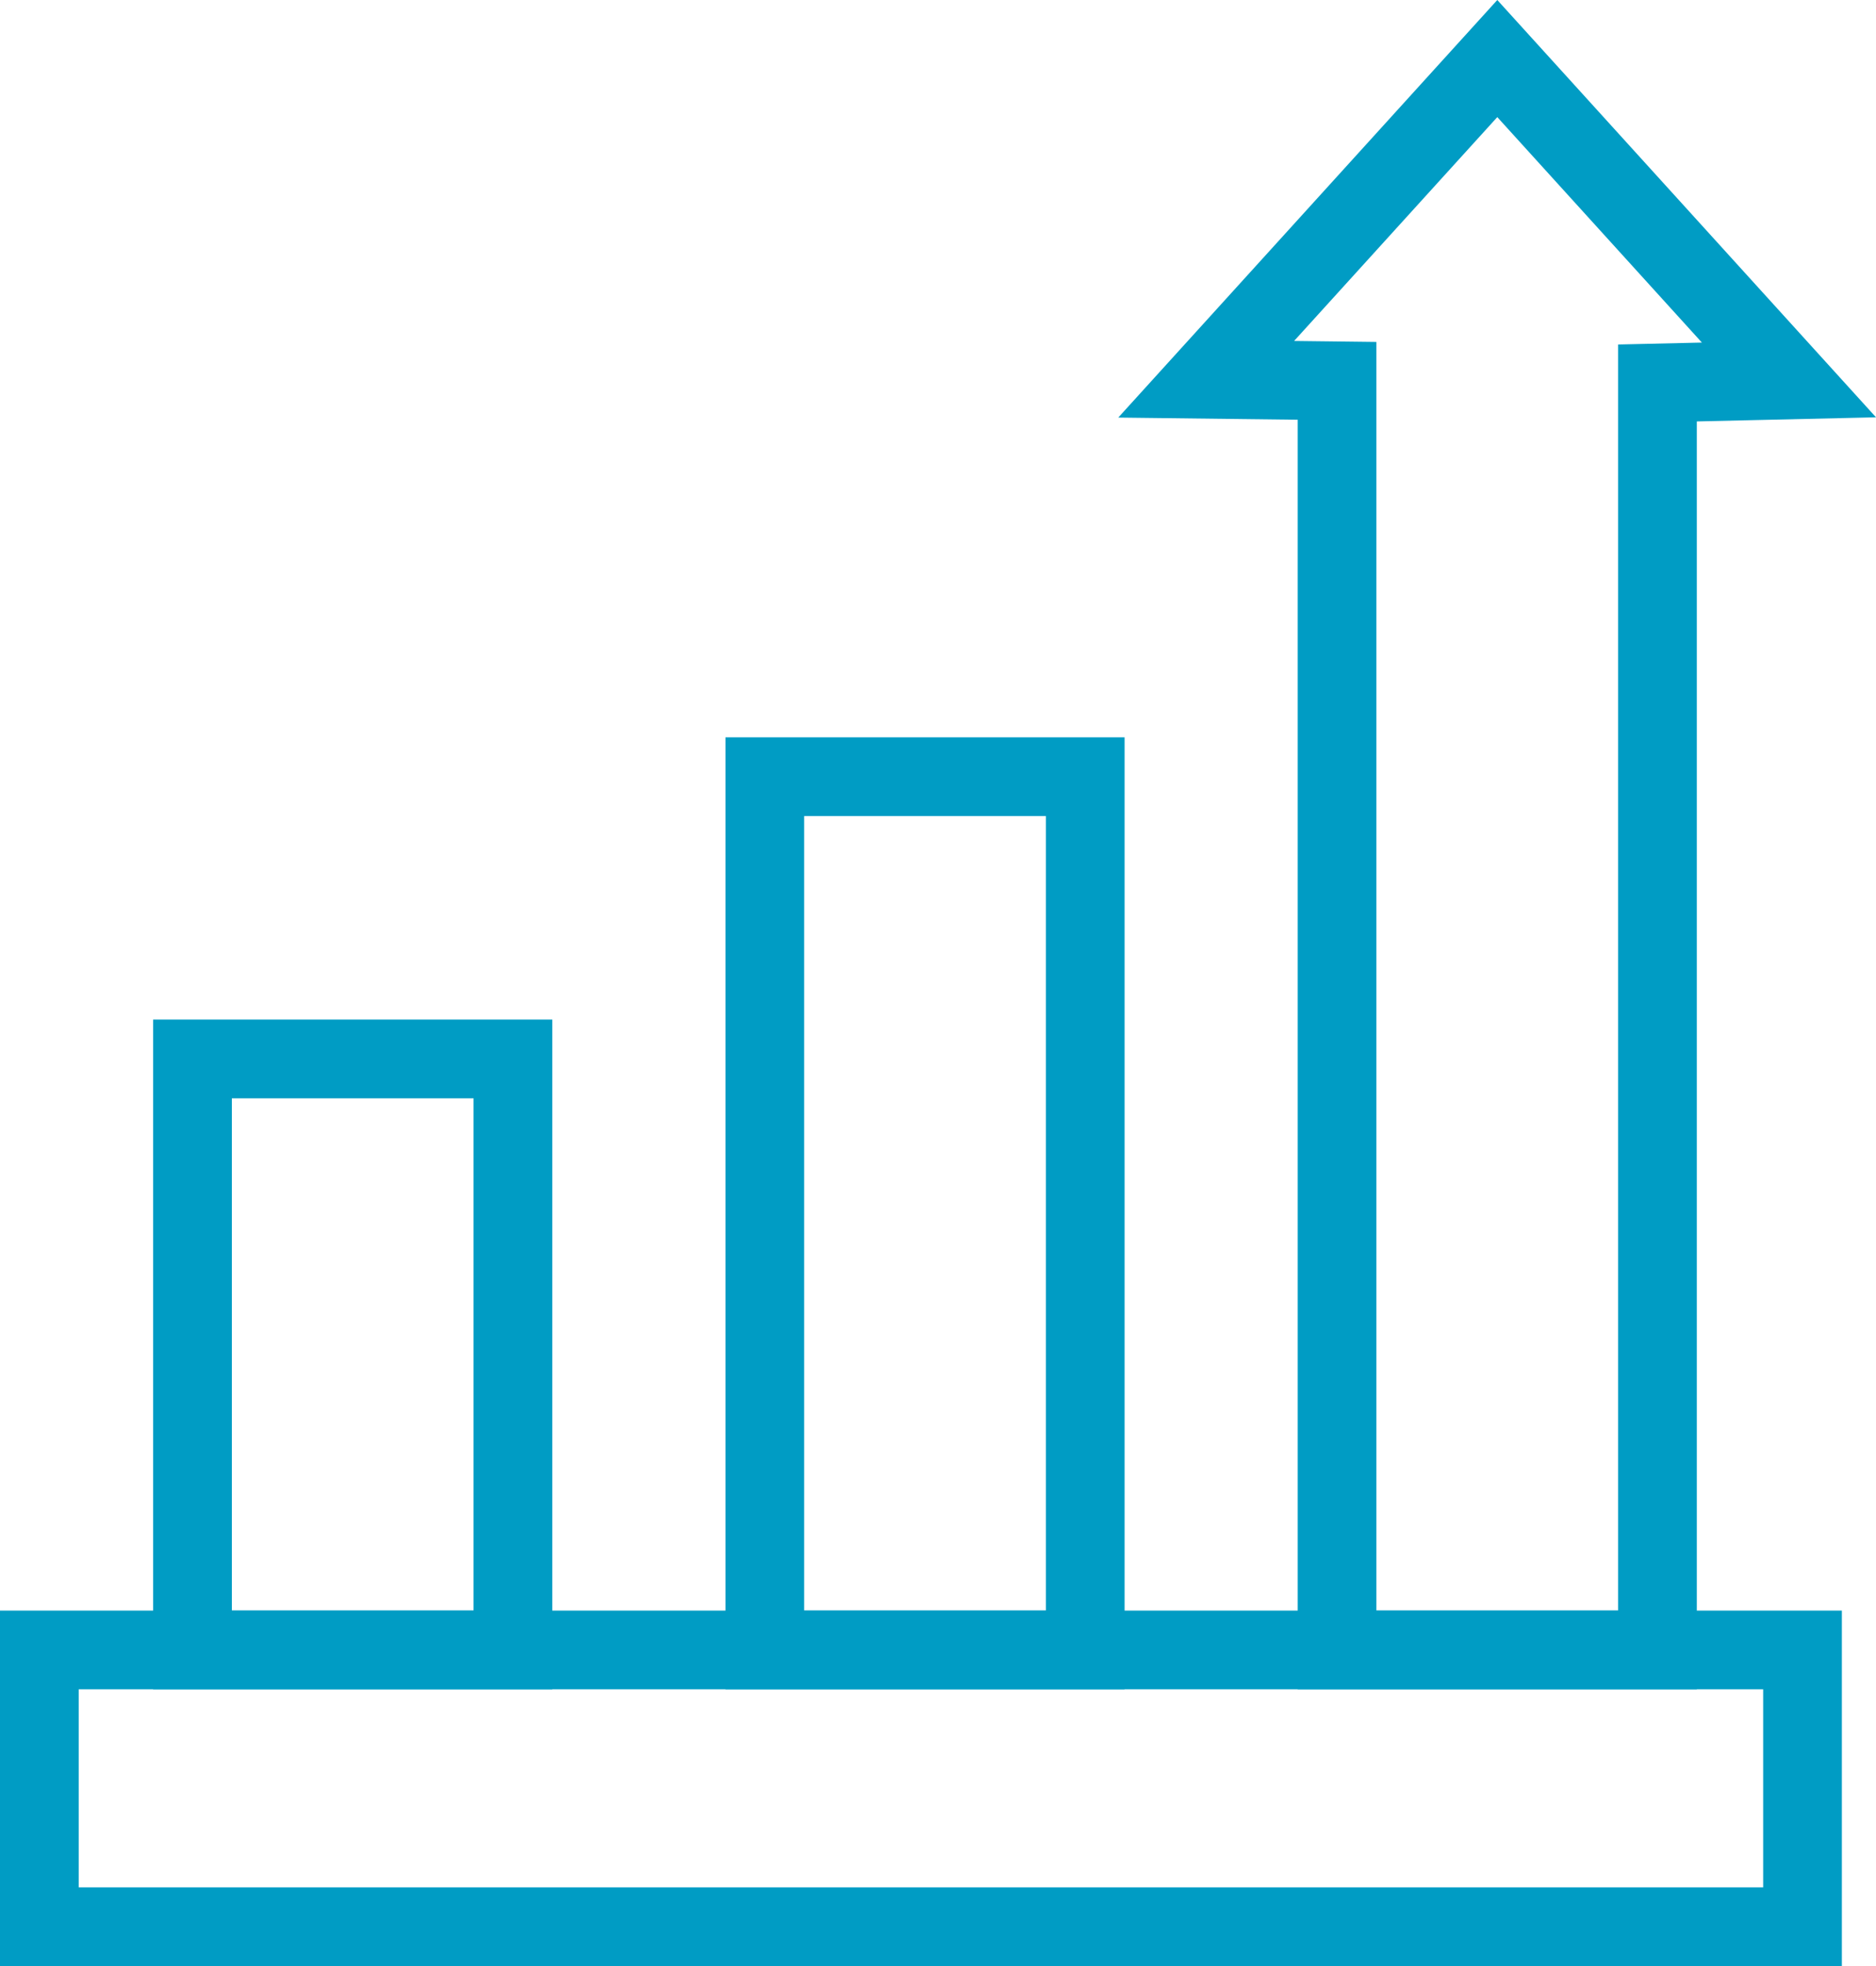
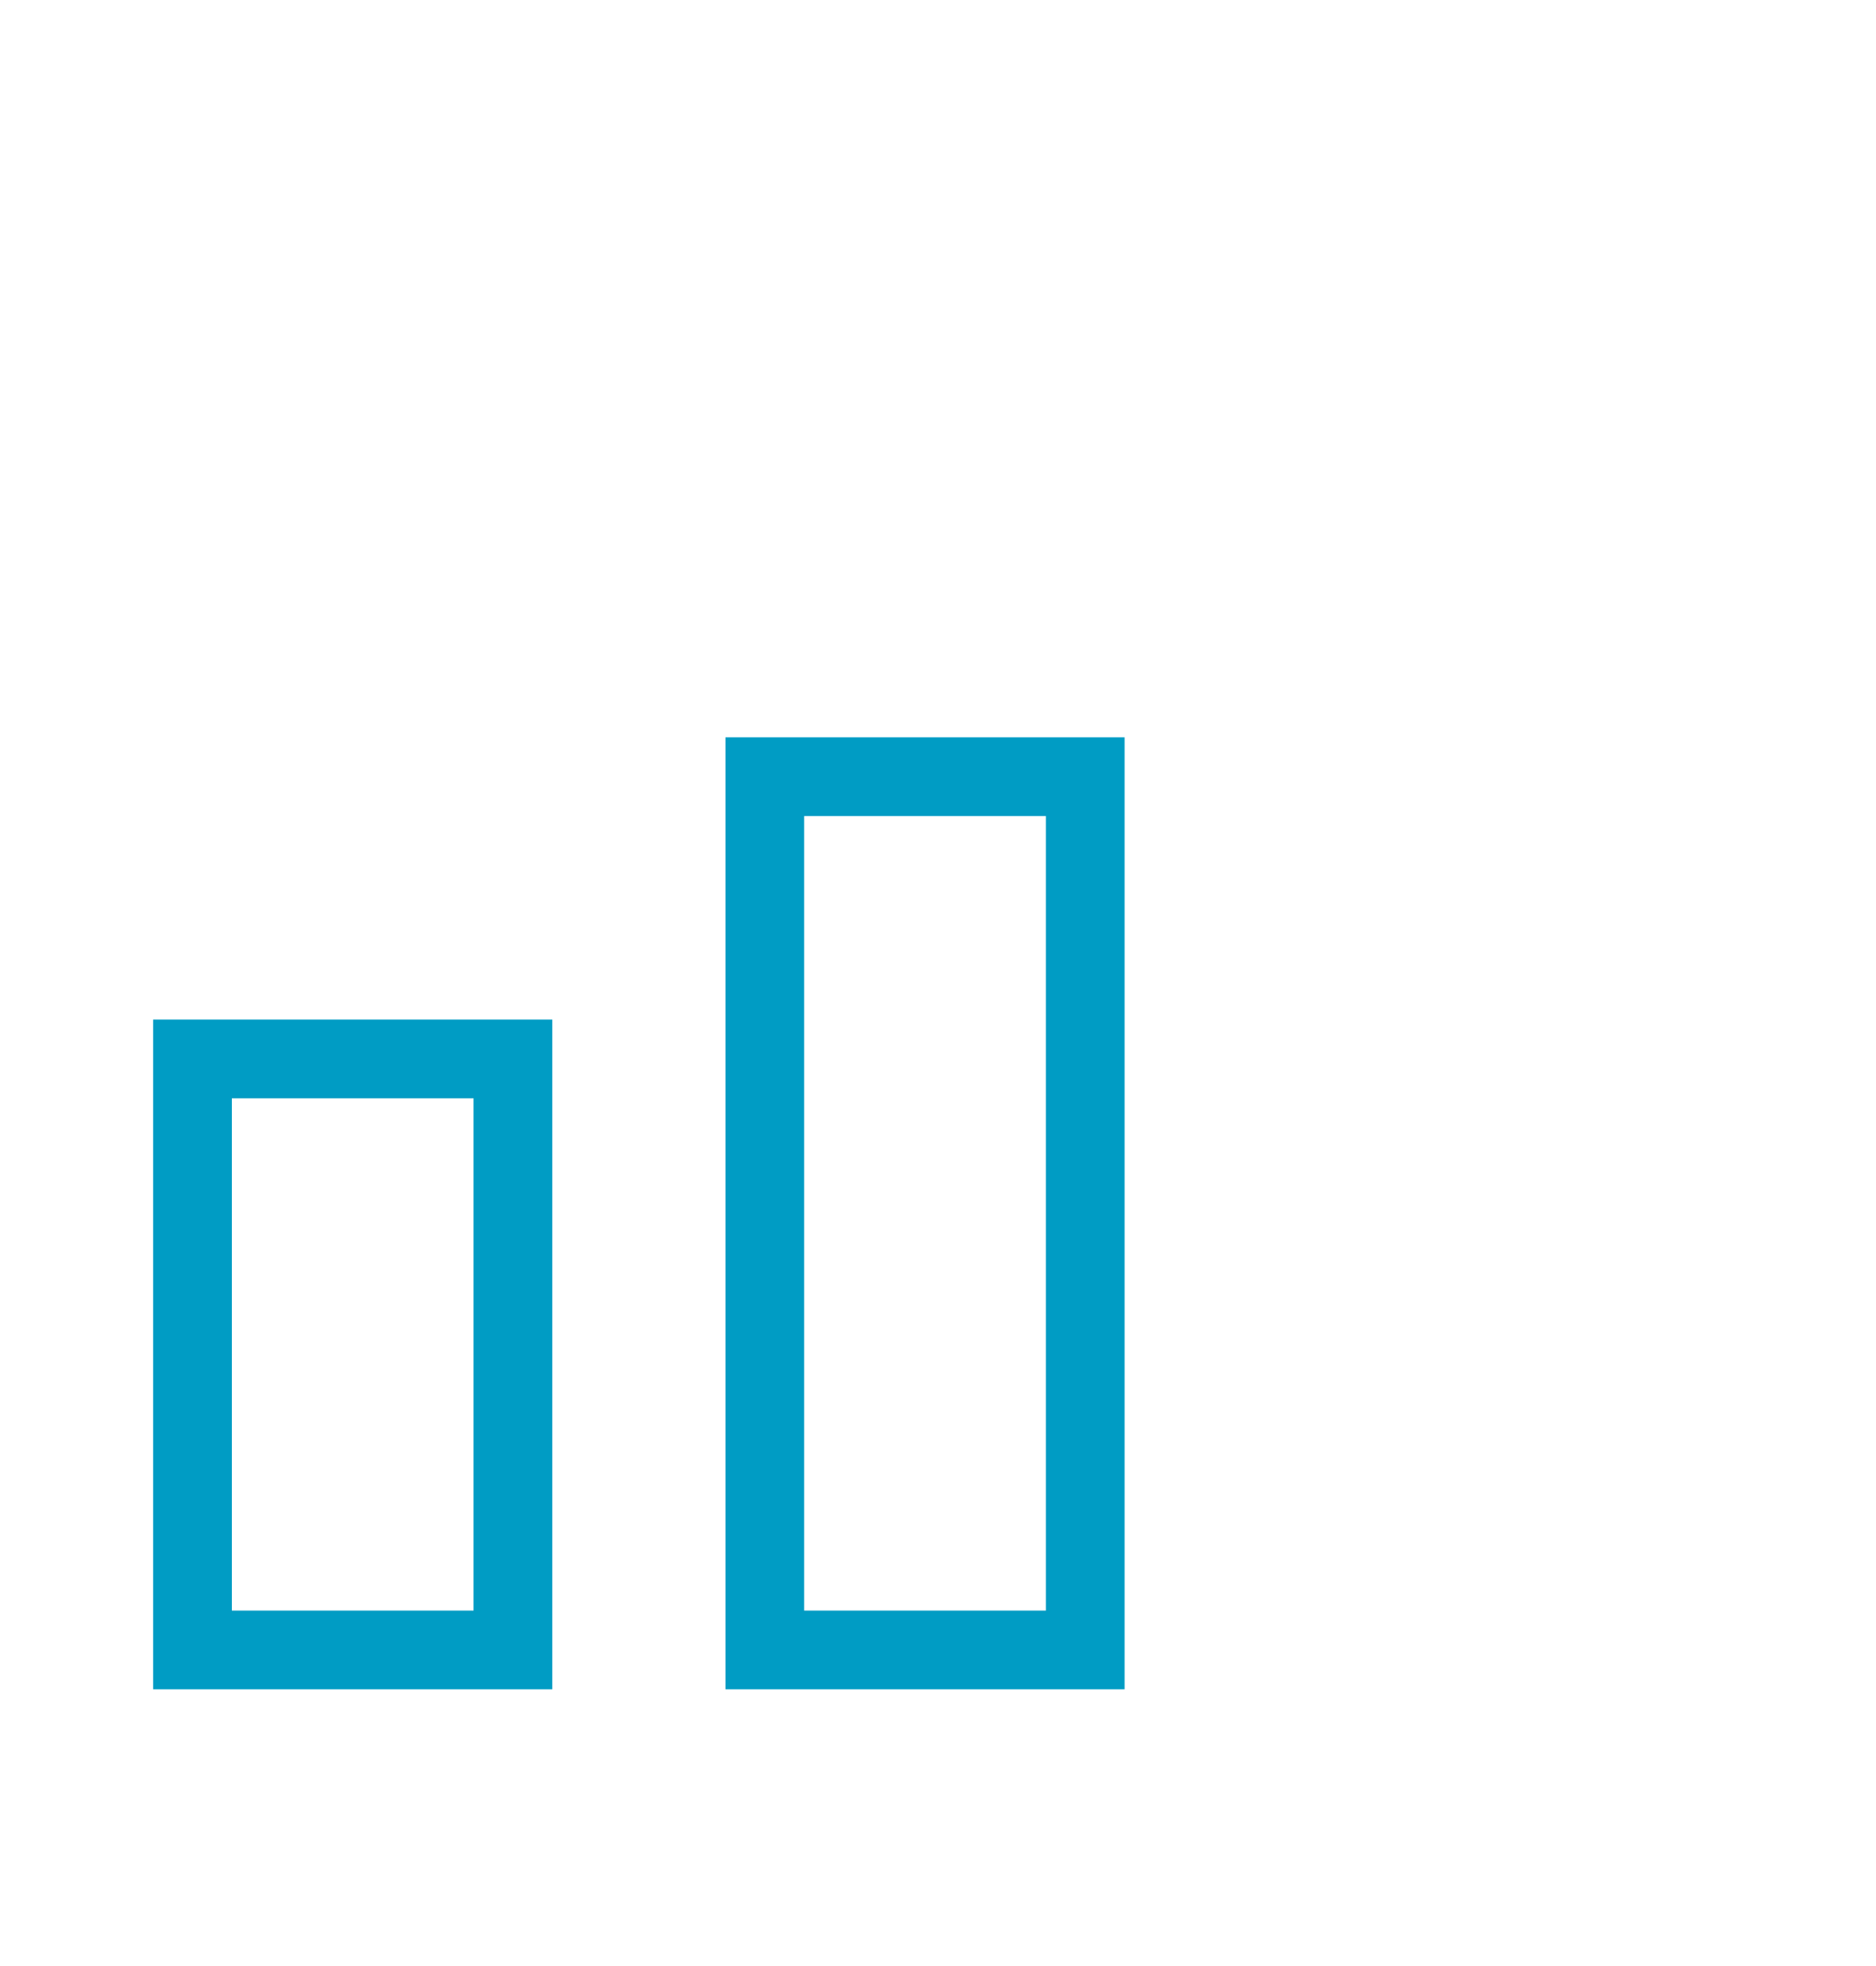
<svg xmlns="http://www.w3.org/2000/svg" id="Layer_2" data-name="Layer 2" viewBox="0 0 309.9 324.68">
  <defs>
    <style>
      .cls-1 {
        fill: none;
        stroke: #009cc4;
        stroke-miterlimit: 10;
        stroke-width: 13px;
      }
    </style>
  </defs>
  <g id="Layer_1-2" data-name="Layer 1">
    <g>
      <rect class="cls-1" x="31.8" y="174.87" width="52.93" height="97.59" />
      <rect class="cls-1" x="126.34" y="128.26" width="52.93" height="144.2" />
-       <polygon class="cls-1" points="273.8 272.46 220.87 272.46 220.87 62.89 199.25 62.63 247.34 9.67 295.52 62.74 273.8 63.24 273.8 272.46" />
-       <rect class="cls-1" x="129.27" y="149.69" width="45.71" height="291.26" transform="translate(447.45 143.19) rotate(90)" />
    </g>
  </g>
</svg>